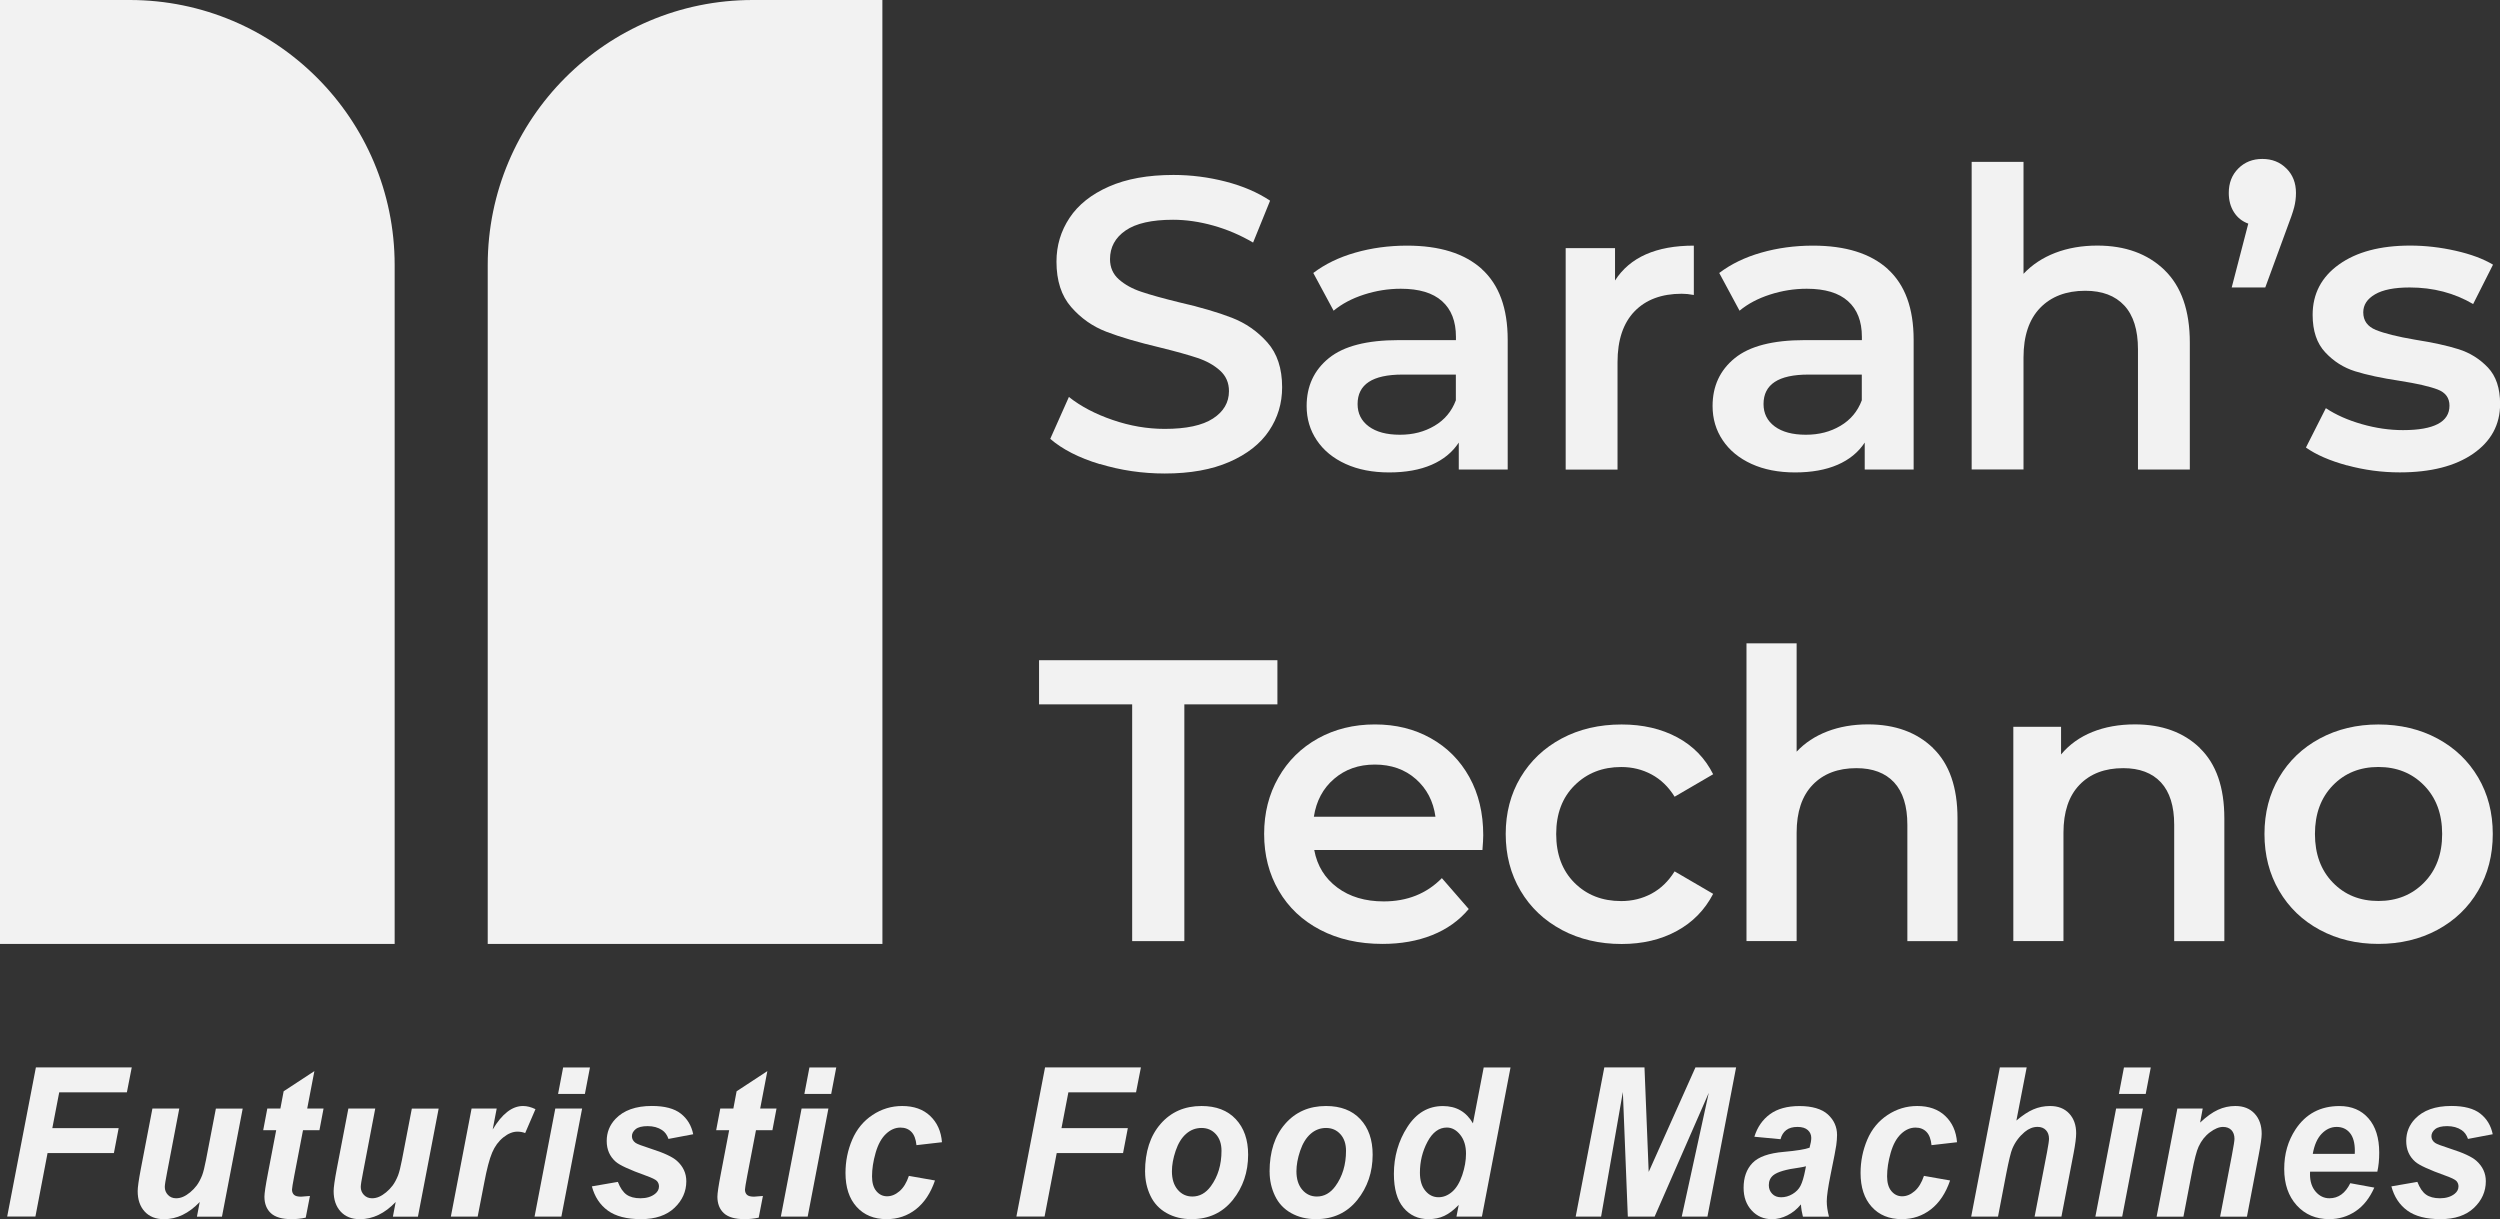
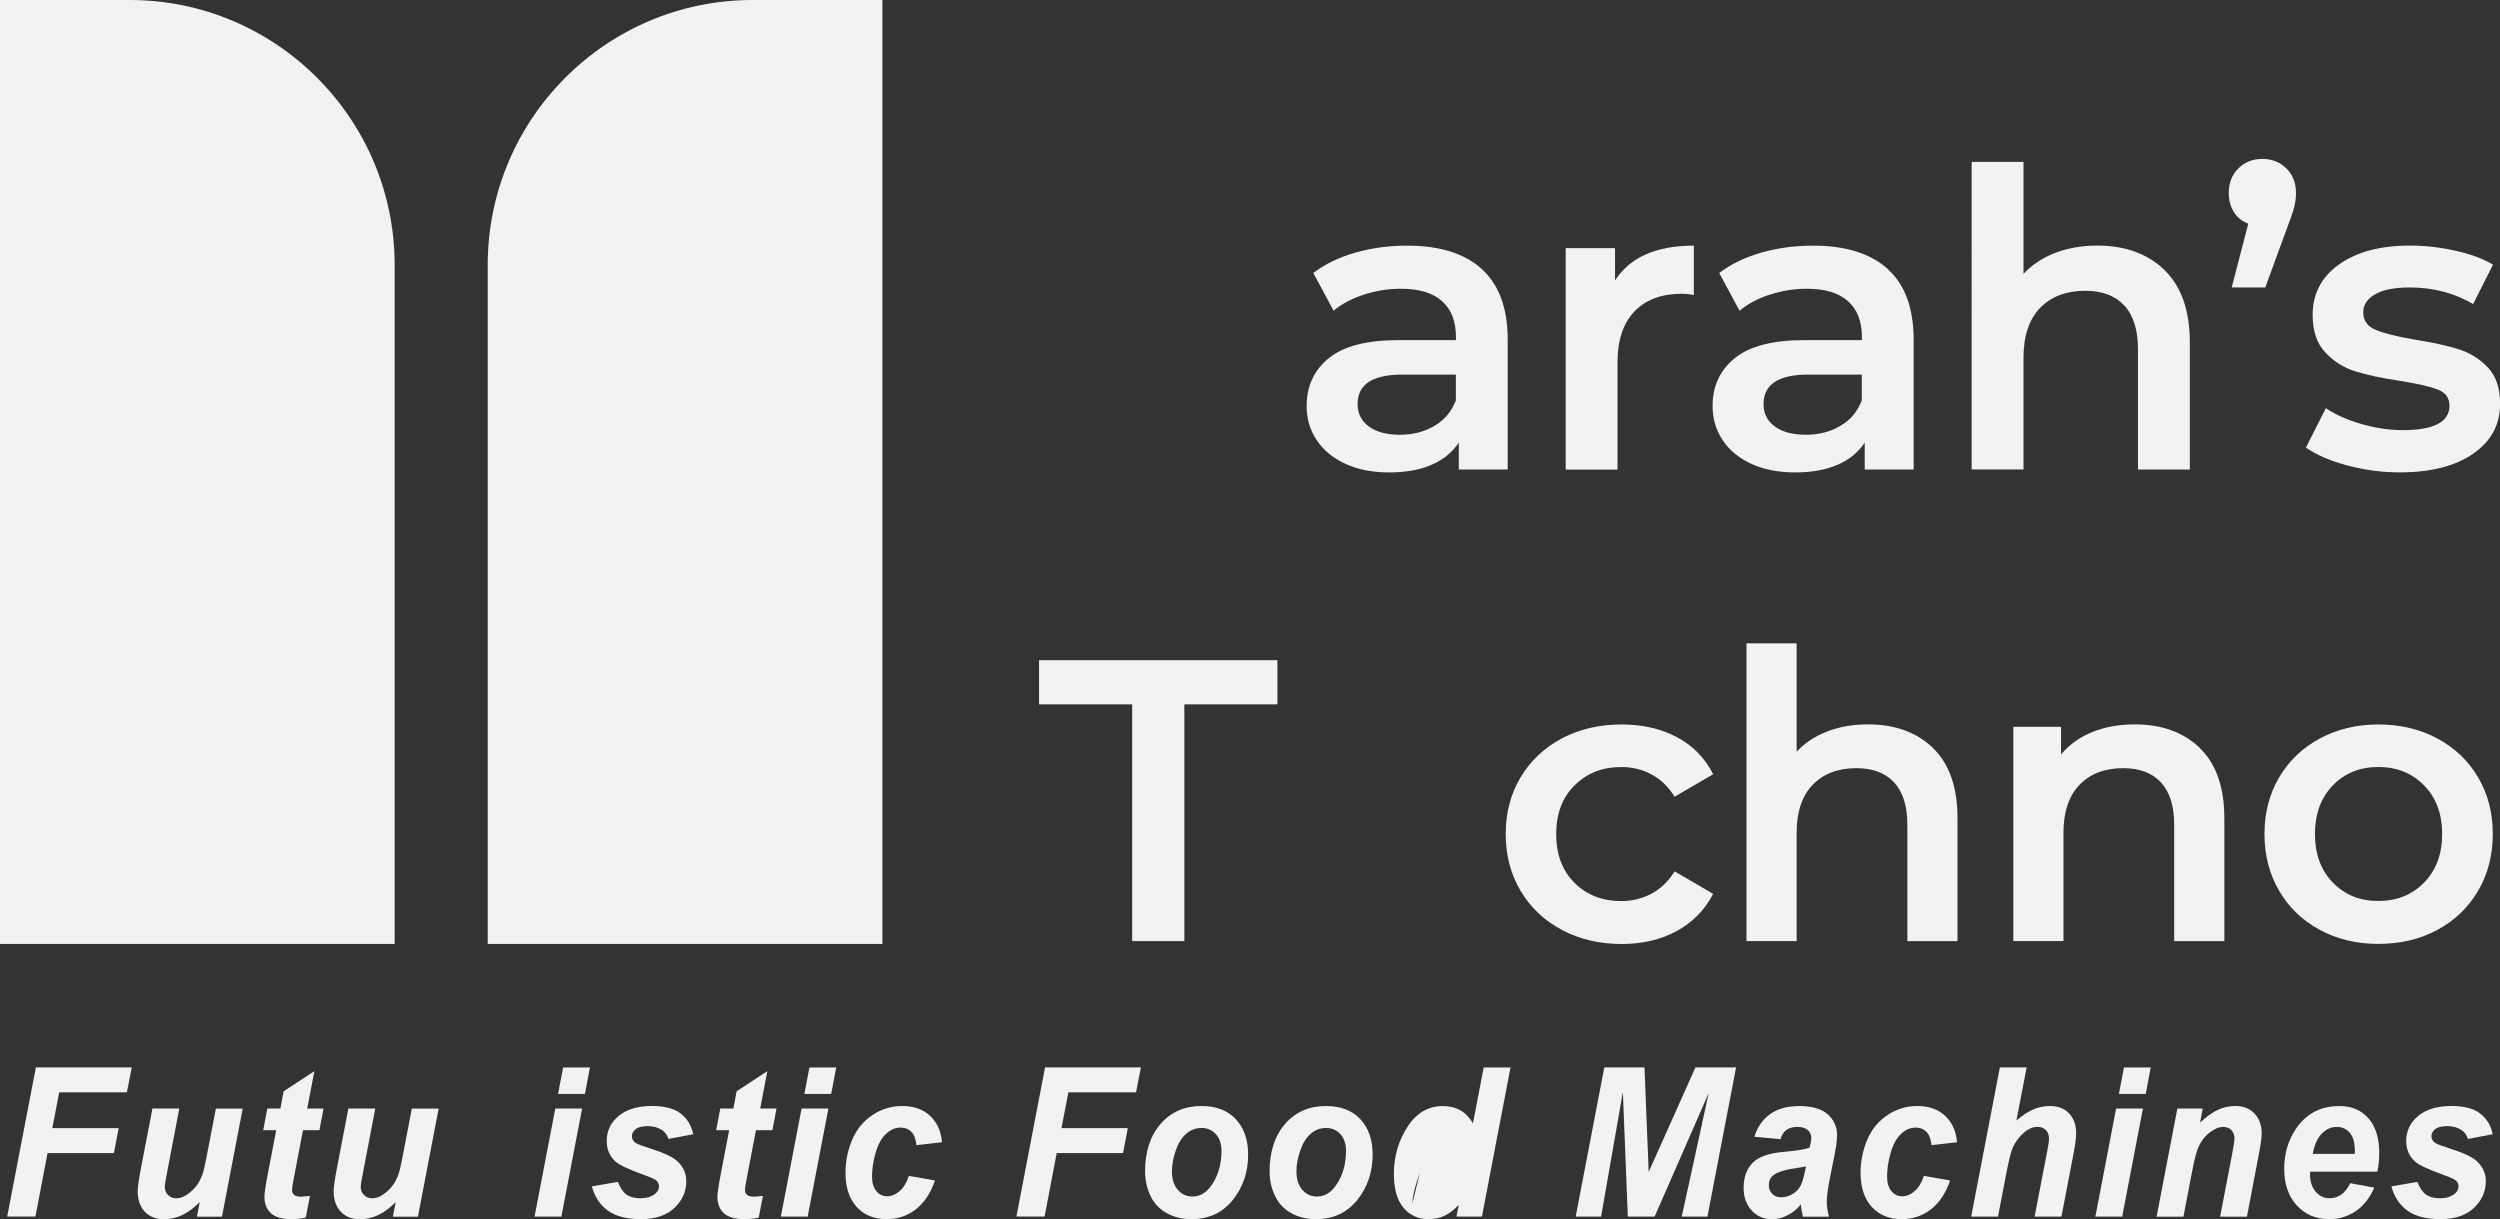
<svg xmlns="http://www.w3.org/2000/svg" id="Layer_2" data-name="Layer 2" viewBox="0 0 529.45 258.19">
  <rect x="0" y="0" width="529.45" height="258.19" fill="#333333" stroke="none" />
  <defs>
    <style>      .cls-1 {        fill: #f2f2f2;        stroke-width: 0px;      }    </style>
  </defs>
  <g id="Layer_1-2" data-name="Layer 1">
    <g>
      <path class="cls-1" d="m0,0h27.45c30.98,0,56.13,25.15,56.13,56.13v143.78H0V0h0Z" />
      <path class="cls-1" d="m103.3,199.91h83.58S186.87,0,186.87,0h-27.45c-31,0-56.13,25.13-56.13,56.13v143.78Z" />
      <g>
-         <path class="cls-1" d="m232.92,98.3c-4.42-1.35-7.92-3.13-10.5-5.36l3.95-8.87c2.52,1.99,5.61,3.62,9.27,4.87,3.66,1.26,7.33,1.89,11.02,1.89,4.57,0,7.98-.73,10.23-2.2,2.25-1.46,3.38-3.4,3.38-5.8,0-1.76-.63-3.21-1.89-4.35-1.26-1.14-2.85-2.03-4.79-2.68-1.93-.64-4.57-1.38-7.9-2.2-4.68-1.11-8.47-2.22-11.37-3.34-2.9-1.11-5.39-2.85-7.46-5.23-2.08-2.37-3.12-5.58-3.12-9.62,0-3.4.92-6.48,2.77-9.27,1.84-2.78,4.62-4.99,8.34-6.63,3.72-1.64,8.27-2.46,13.66-2.46,3.75,0,7.43.47,11.07,1.41,3.63.94,6.76,2.28,9.4,4.04l-3.6,8.87c-2.69-1.58-5.5-2.78-8.43-3.6-2.93-.82-5.77-1.23-8.52-1.23-4.51,0-7.86.76-10.06,2.28-2.2,1.52-3.29,3.54-3.29,6.06,0,1.76.63,3.19,1.89,4.3,1.26,1.11,2.85,1.99,4.79,2.63,1.93.65,4.57,1.38,7.9,2.2,4.57,1.05,8.31,2.15,11.24,3.29,2.93,1.14,5.43,2.88,7.51,5.23,2.08,2.34,3.12,5.5,3.12,9.48,0,3.4-.92,6.47-2.77,9.22-1.84,2.75-4.64,4.95-8.39,6.59-3.75,1.64-8.31,2.46-13.7,2.46-4.74,0-9.32-.67-13.74-2.02Z" />
        <path class="cls-1" d="m313.81,56.98c3.66,3.31,5.49,8.3,5.49,14.97v27.49h-10.36v-5.71c-1.35,2.05-3.26,3.62-5.75,4.7-2.49,1.08-5.49,1.62-9,1.62s-6.59-.6-9.22-1.8-4.67-2.87-6.1-5.01c-1.44-2.14-2.15-4.55-2.15-7.25,0-4.22,1.57-7.6,4.7-10.14,3.13-2.55,8.06-3.82,14.8-3.82h12.12v-.7c0-3.28-.98-5.8-2.94-7.55-1.96-1.76-4.87-2.63-8.74-2.63-2.63,0-5.23.41-7.77,1.23-2.55.82-4.7,1.96-6.46,3.42l-4.3-7.99c2.46-1.87,5.41-3.31,8.87-4.3,3.45-.99,7.11-1.49,10.98-1.49,6.91,0,12.19,1.65,15.85,4.96Zm-10.01,33.2c2.14-1.26,3.64-3.06,4.52-5.4v-5.45h-11.33c-6.32,0-9.48,2.08-9.48,6.24,0,1.99.79,3.57,2.37,4.74,1.58,1.17,3.78,1.76,6.59,1.76s5.2-.63,7.33-1.89Z" />
        <path class="cls-1" d="m358.72,52.02v10.45c-.94-.18-1.79-.26-2.55-.26-4.27,0-7.61,1.25-10.01,3.73-2.4,2.49-3.6,6.08-3.6,10.76v22.75h-10.98v-46.9h10.45v6.85c3.16-4.92,8.72-7.38,16.69-7.38Z" />
        <path class="cls-1" d="m399.78,56.98c3.66,3.31,5.49,8.3,5.49,14.97v27.49h-10.36v-5.71c-1.35,2.05-3.26,3.62-5.75,4.7-2.49,1.08-5.49,1.62-9,1.62s-6.59-.6-9.22-1.8-4.67-2.87-6.1-5.01c-1.44-2.14-2.15-4.55-2.15-7.25,0-4.22,1.57-7.6,4.7-10.14,3.13-2.55,8.06-3.82,14.8-3.82h12.12v-.7c0-3.28-.98-5.8-2.94-7.55-1.96-1.76-4.87-2.63-8.74-2.63-2.63,0-5.23.41-7.77,1.23-2.55.82-4.7,1.96-6.46,3.42l-4.3-7.99c2.46-1.87,5.41-3.31,8.87-4.3,3.45-.99,7.11-1.49,10.98-1.49,6.91,0,12.19,1.65,15.85,4.96Zm-10.01,33.2c2.14-1.26,3.64-3.06,4.52-5.4v-5.45h-11.33c-6.32,0-9.48,2.08-9.48,6.24,0,1.99.79,3.57,2.37,4.74,1.58,1.17,3.78,1.76,6.59,1.76s5.2-.63,7.33-1.89Z" />
        <path class="cls-1" d="m458.4,57.2c3.57,3.46,5.36,8.58,5.36,15.37v26.87h-10.98v-25.47c0-4.1-.97-7.19-2.9-9.27-1.93-2.08-4.68-3.12-8.26-3.12-4.04,0-7.23,1.22-9.57,3.64-2.34,2.43-3.51,5.93-3.51,10.49v23.71h-10.98V34.28h10.98v23.71c1.81-1.93,4.05-3.41,6.72-4.44,2.66-1.02,5.63-1.54,8.91-1.54,5.91,0,10.66,1.73,14.23,5.18Z" />
        <path class="cls-1" d="m484.22,35.68c1.35,1.35,2.02,3.07,2.02,5.18,0,1.05-.13,2.08-.39,3.07-.26,1-.78,2.49-1.54,4.48l-4.57,12.47h-7.11l3.51-13.52c-1.29-.47-2.3-1.27-3.03-2.42-.73-1.14-1.1-2.5-1.1-4.08,0-2.11.67-3.83,2.02-5.18s3.04-2.02,5.09-2.02,3.75.67,5.09,2.02Z" />
        <path class="cls-1" d="m497.04,98.56c-3.63-.99-6.53-2.25-8.69-3.78l4.22-8.34c2.11,1.41,4.64,2.53,7.6,3.38,2.96.85,5.87,1.27,8.74,1.27,6.56,0,9.84-1.73,9.84-5.18,0-1.64-.83-2.78-2.5-3.42-1.67-.64-4.35-1.26-8.04-1.84-3.86-.58-7.01-1.26-9.44-2.02-2.43-.76-4.54-2.09-6.32-4-1.79-1.9-2.68-4.55-2.68-7.95,0-4.45,1.86-8.01,5.58-10.67,3.72-2.66,8.74-4,15.06-4,3.22,0,6.44.37,9.66,1.1,3.22.73,5.85,1.71,7.9,2.94l-4.21,8.34c-3.98-2.34-8.46-3.51-13.44-3.51-3.22,0-5.67.48-7.33,1.45-1.67.97-2.5,2.24-2.5,3.82,0,1.76.89,3,2.68,3.73,1.79.73,4.55,1.42,8.3,2.06,3.75.59,6.82,1.26,9.22,2.02,2.4.76,4.46,2.05,6.19,3.86,1.73,1.82,2.59,4.39,2.59,7.73,0,4.39-1.9,7.9-5.71,10.54-3.81,2.63-8.99,3.95-15.54,3.95-3.81,0-7.52-.5-11.15-1.49Z" />
      </g>
      <g>
        <path class="cls-1" d="m239.76,149.17h-19.71v-9.35h50.48v9.35h-19.71v50.14h-11.05v-50.14Z" />
-         <path class="cls-1" d="m313.94,180.02h-35.61c.62,3.34,2.25,5.99,4.89,7.95,2.63,1.96,5.91,2.93,9.82,2.93,4.98,0,9.09-1.64,12.32-4.93l5.69,6.54c-2.04,2.44-4.62,4.28-7.73,5.52-3.12,1.25-6.63,1.87-10.54,1.87-4.99,0-9.38-.99-13.17-2.97-3.8-1.98-6.73-4.75-8.79-8.29-2.07-3.54-3.1-7.55-3.1-12.02s1-8.4,3.02-11.94c2.01-3.54,4.8-6.3,8.37-8.29,3.57-1.98,7.59-2.97,12.07-2.97s8.37.98,11.85,2.93c3.48,1.95,6.2,4.7,8.16,8.24,1.96,3.54,2.93,7.63,2.93,12.28,0,.74-.06,1.79-.17,3.14Zm-31.4-15.08c-2.35,2.01-3.78,4.69-4.29,8.03h25.75c-.45-3.28-1.84-5.95-4.16-7.99-2.32-2.04-5.21-3.06-8.67-3.06s-6.28,1.01-8.63,3.02Z" />
        <path class="cls-1" d="m330.77,196.93c-3.74-1.98-6.66-4.75-8.75-8.29-2.1-3.54-3.14-7.55-3.14-12.02s1.05-8.47,3.14-11.98c2.1-3.51,5-6.26,8.71-8.24,3.71-1.98,7.95-2.97,12.7-2.97,4.47,0,8.4.91,11.77,2.72,3.37,1.81,5.91,4.42,7.61,7.82l-8.16,4.76c-1.3-2.1-2.93-3.67-4.89-4.72-1.96-1.05-4.09-1.57-6.42-1.57-3.97,0-7.25,1.29-9.86,3.87-2.61,2.58-3.91,6.02-3.91,10.32s1.29,7.75,3.87,10.33c2.58,2.58,5.88,3.87,9.9,3.87,2.32,0,4.46-.52,6.42-1.57,1.95-1.05,3.58-2.62,4.89-4.72l8.16,4.76c-1.76,3.4-4.32,6.02-7.69,7.86-3.37,1.84-7.27,2.76-11.68,2.76-4.7,0-8.92-.99-12.66-2.97Z" />
        <path class="cls-1" d="m409.38,158.44c3.46,3.34,5.18,8.3,5.18,14.87v26h-10.62v-24.64c0-3.96-.94-6.95-2.8-8.97-1.87-2.01-4.53-3.02-7.99-3.02-3.91,0-7,1.18-9.26,3.53-2.27,2.35-3.4,5.74-3.4,10.15v22.94h-10.62v-63.05h10.62v22.94c1.75-1.87,3.92-3.3,6.5-4.29,2.58-.99,5.45-1.49,8.62-1.49,5.72,0,10.31,1.67,13.77,5.01Z" />
        <path class="cls-1" d="m465.89,158.44c3.46,3.34,5.18,8.3,5.18,14.87v26h-10.62v-24.64c0-3.96-.94-6.95-2.8-8.97-1.87-2.01-4.53-3.02-7.99-3.02-3.91,0-7,1.18-9.26,3.53-2.27,2.35-3.4,5.74-3.4,10.15v22.94h-10.62v-45.38h10.11v5.86c1.75-2.1,3.96-3.68,6.63-4.76,2.66-1.07,5.66-1.61,9.01-1.61,5.72,0,10.31,1.67,13.77,5.01Z" />
        <path class="cls-1" d="m491.29,196.93c-3.68-1.98-6.56-4.75-8.62-8.29-2.07-3.54-3.1-7.55-3.1-12.02s1.03-8.47,3.1-11.98c2.07-3.51,4.94-6.26,8.62-8.24,3.68-1.98,7.82-2.97,12.41-2.97s8.81.99,12.49,2.97c3.68,1.98,6.56,4.73,8.63,8.24,2.07,3.51,3.1,7.51,3.1,11.98s-1.03,8.48-3.1,12.02c-2.07,3.54-4.94,6.3-8.63,8.29-3.68,1.98-7.85,2.97-12.49,2.97s-8.73-.99-12.41-2.97Zm22.09-10.03c2.55-2.6,3.82-6.03,3.82-10.28s-1.28-7.68-3.82-10.28c-2.55-2.61-5.78-3.91-9.69-3.91s-7.12,1.3-9.65,3.91c-2.52,2.61-3.78,6.03-3.78,10.28s1.26,7.68,3.78,10.28c2.52,2.61,5.74,3.91,9.65,3.91s7.14-1.3,9.69-3.91Z" />
      </g>
      <g>
        <path class="cls-1" d="m1.52,257.65l6.08-31.59h20.3l-1.03,5.28h-14.33l-1.46,7.58h14.05l-1.01,5.28h-14.05l-2.57,13.44H1.52Z" />
        <path class="cls-1" d="m32.29,234.77h5.68l-2.59,13.55c-.32,1.62-.48,2.64-.48,3.04,0,.66.22,1.23.67,1.7s1.02.71,1.72.71c.5,0,1-.1,1.48-.31.49-.21.99-.53,1.5-.95s.98-.91,1.39-1.45c.41-.55.79-1.26,1.15-2.15.25-.66.52-1.74.81-3.23l2.1-10.9h5.68l-4.39,22.88h-5.3l.59-3.1c-2.32,2.43-4.85,3.64-7.58,3.64-1.73,0-3.09-.54-4.08-1.62s-1.48-2.52-1.48-4.33c0-.79.22-2.36.67-4.72l2.45-12.76Z" />
        <path class="cls-1" d="m55.74,239.36l.87-4.59h2.77l.69-3.66,6.51-4.27-1.52,7.93h3.46l-.87,4.59h-3.48l-1.84,9.59c-.33,1.74-.49,2.73-.49,2.97,0,.47.14.84.42,1.11.28.27.78.4,1.5.4.25,0,.88-.05,1.88-.15l-.89,4.59c-.98.22-1.98.32-3.01.32-2.01,0-3.46-.42-4.37-1.26-.91-.84-1.37-2.01-1.37-3.5,0-.7.24-2.33.73-4.87l1.76-9.2h-2.75Z" />
        <path class="cls-1" d="m73.79,234.77h5.68l-2.59,13.55c-.32,1.62-.48,2.64-.48,3.04,0,.66.22,1.23.67,1.7s1.02.71,1.72.71c.5,0,1-.1,1.48-.31.49-.21.99-.53,1.5-.95s.98-.91,1.39-1.45c.41-.55.79-1.26,1.15-2.15.25-.66.52-1.74.81-3.23l2.1-10.9h5.68l-4.39,22.88h-5.3l.59-3.1c-2.32,2.43-4.85,3.64-7.58,3.64-1.73,0-3.09-.54-4.08-1.62s-1.48-2.52-1.48-4.33c0-.79.22-2.36.67-4.72l2.45-12.76Z" />
-         <path class="cls-1" d="m99.89,234.77h5.3l-.85,4.44c1.98-3.32,4.12-4.98,6.43-4.98.82,0,1.7.22,2.63.67l-2.18,5.06c-.51-.2-1.06-.3-1.64-.3-.98,0-1.97.4-2.98,1.21-1.01.81-1.8,1.88-2.37,3.22-.57,1.34-1.13,3.47-1.68,6.39l-1.39,7.17h-5.68l4.39-22.88Z" />
        <path class="cls-1" d="m117.6,234.77h5.68l-4.39,22.88h-5.68l4.39-22.88Zm1.66-8.7h5.68l-1.07,5.6h-5.68l1.07-5.6Z" />
        <path class="cls-1" d="m125.35,251.25l5.5-.95c.49,1.26,1.1,2.16,1.82,2.68.73.52,1.71.79,2.97.79s2.33-.32,3.11-.95c.54-.43.81-.96.81-1.57,0-.42-.14-.79-.42-1.12-.29-.32-1.08-.7-2.36-1.16-3.43-1.23-5.55-2.21-6.37-2.93-1.28-1.12-1.92-2.59-1.92-4.4s.62-3.37,1.86-4.68c1.73-1.82,4.29-2.74,7.7-2.74,2.7,0,4.75.54,6.13,1.62s2.26,2.54,2.63,4.37l-5.24.99c-.28-.83-.73-1.46-1.35-1.87-.84-.56-1.86-.84-3.05-.84s-2.04.22-2.56.65c-.52.43-.78.93-.78,1.49s.26,1.05.79,1.42c.33.23,1.39.63,3.19,1.21,2.77.88,4.62,1.74,5.56,2.59,1.32,1.19,1.98,2.63,1.98,4.31,0,2.17-.84,4.05-2.51,5.64-1.68,1.59-4.04,2.39-7.08,2.39s-5.38-.61-7.04-1.82c-1.66-1.21-2.78-2.92-3.37-5.12Z" />
        <path class="cls-1" d="m151.67,239.36l.87-4.59h2.77l.69-3.66,6.51-4.27-1.52,7.93h3.46l-.87,4.59h-3.48l-1.84,9.59c-.33,1.74-.49,2.73-.49,2.97,0,.47.14.84.42,1.11.28.27.78.4,1.5.4.25,0,.88-.05,1.88-.15l-.89,4.59c-.98.22-1.98.32-3.01.32-2.01,0-3.46-.42-4.37-1.26-.91-.84-1.37-2.01-1.37-3.5,0-.7.24-2.33.73-4.87l1.76-9.2h-2.75Z" />
        <path class="cls-1" d="m169.76,234.77h5.68l-4.39,22.88h-5.68l4.39-22.88Zm1.66-8.7h5.68l-1.07,5.6h-5.68l1.07-5.6Z" />
        <path class="cls-1" d="m192.49,249.03l5.52.97c-.91,2.67-2.26,4.7-4.04,6.1-1.78,1.39-3.85,2.09-6.19,2.09-2.68,0-4.8-.87-6.37-2.61-1.57-1.74-2.35-4.13-2.35-7.17,0-2.49.47-4.83,1.42-7.05.95-2.21,2.38-3.95,4.29-5.22,1.91-1.27,4.01-1.91,6.29-1.91,2.48,0,4.46.7,5.94,2.11,1.48,1.41,2.31,3.26,2.49,5.56l-5.4.62c-.13-1.28-.49-2.22-1.08-2.82s-1.36-.9-2.31-.9c-1.1,0-2.12.44-3.07,1.34s-1.68,2.22-2.19,4c-.51,1.77-.76,3.44-.76,4.99,0,1.35.3,2.39.91,3.12.61.73,1.37,1.1,2.28,1.1s1.79-.36,2.63-1.08c.84-.72,1.5-1.8,1.98-3.23Z" />
        <path class="cls-1" d="m215.25,257.65l6.07-31.59h20.3l-1.03,5.28h-14.33l-1.46,7.58h14.05l-1.01,5.28h-14.05l-2.57,13.44h-5.98Z" />
        <path class="cls-1" d="m242.5,248.15c0-4.24,1.1-7.62,3.3-10.14s5.08-3.78,8.66-3.78c3.1,0,5.52.93,7.26,2.79,1.74,1.86,2.61,4.36,2.61,7.51,0,3.71-1.09,6.91-3.26,9.61-2.18,2.7-5.09,4.05-8.75,4.05-1.98,0-3.73-.43-5.26-1.29-1.53-.86-2.67-2.08-3.42-3.66-.75-1.58-1.13-3.28-1.13-5.08Zm16.19-4.42c0-1.47-.39-2.64-1.18-3.52s-1.8-1.33-3.04-1.33-2.32.41-3.27,1.24c-.95.83-1.69,2.03-2.22,3.6-.53,1.57-.79,3.02-.79,4.34,0,1.64.41,2.94,1.23,3.9.82.96,1.85,1.44,3.09,1.44,1.56,0,2.86-.73,3.92-2.18,1.5-2.05,2.26-4.55,2.26-7.5Z" />
        <path class="cls-1" d="m268.87,248.15c0-4.24,1.1-7.62,3.3-10.14s5.08-3.78,8.66-3.78c3.1,0,5.52.93,7.26,2.79,1.74,1.86,2.61,4.36,2.61,7.51,0,3.71-1.09,6.91-3.26,9.61-2.18,2.7-5.09,4.05-8.75,4.05-1.98,0-3.73-.43-5.26-1.29-1.53-.86-2.67-2.08-3.42-3.66-.75-1.58-1.13-3.28-1.13-5.08Zm16.19-4.42c0-1.47-.39-2.64-1.18-3.52s-1.8-1.33-3.04-1.33-2.32.41-3.27,1.24c-.95.83-1.69,2.03-2.22,3.6-.53,1.57-.79,3.02-.79,4.34,0,1.64.41,2.94,1.23,3.9.82.96,1.85,1.44,3.09,1.44,1.56,0,2.86-.73,3.92-2.18,1.5-2.05,2.26-4.55,2.26-7.5Z" />
-         <path class="cls-1" d="m313.83,257.65h-5.38l.48-2.48c-1.03,1.08-2.04,1.85-3.04,2.32-1,.47-2.12.7-3.37.7-2.18,0-3.94-.81-5.29-2.42s-2.03-4-2.03-7.16c0-3.66.95-6.97,2.85-9.93,1.9-2.96,4.41-4.44,7.54-4.44,2.82,0,4.94,1.22,6.35,3.66l2.28-11.83h5.68l-6.06,31.59Zm-13.12-9.31c0,1.64.38,2.92,1.14,3.83.76.92,1.69,1.38,2.8,1.38,1.03,0,1.99-.38,2.88-1.15.89-.77,1.6-1.94,2.14-3.52.53-1.58.8-3.09.8-4.55,0-1.65-.41-2.99-1.23-4.01-.82-1.02-1.76-1.53-2.83-1.53-1.66,0-3.03,1.01-4.1,3.02s-1.6,4.19-1.6,6.53Z" />
+         <path class="cls-1" d="m313.83,257.65h-5.38l.48-2.48c-1.03,1.08-2.04,1.85-3.04,2.32-1,.47-2.12.7-3.37.7-2.18,0-3.94-.81-5.29-2.42s-2.03-4-2.03-7.16c0-3.66.95-6.97,2.85-9.93,1.9-2.96,4.41-4.44,7.54-4.44,2.82,0,4.94,1.22,6.35,3.66l2.28-11.83h5.68l-6.06,31.59Zm-13.12-9.31s-1.6,4.19-1.6,6.53Z" />
        <path class="cls-1" d="m350.4,257.65h-5.66l-1.05-26.39-4.61,26.39h-5.38l6.06-31.59h8.51l.89,22.13,9.9-22.13h8.61l-6.07,31.59h-5.44l5.72-26.2-11.46,26.2Z" />
        <path class="cls-1" d="m377.08,241.26l-5.54-.52c.63-2.04,1.74-3.63,3.31-4.78,1.58-1.15,3.66-1.72,6.26-1.72s4.7.59,6,1.78c1.29,1.19,1.94,2.63,1.94,4.34,0,.69-.06,1.42-.17,2.2-.11.78-.5,2.82-1.18,6.12-.55,2.73-.83,4.64-.83,5.73,0,.98.16,2.06.47,3.25h-5.52c-.22-.83-.36-1.69-.42-2.59-.83,1.01-1.79,1.78-2.87,2.32-1.08.54-2.17.81-3.26.81-1.74,0-3.18-.62-4.31-1.86-1.14-1.24-1.7-2.84-1.7-4.79,0-2.18.62-3.93,1.87-5.24,1.25-1.31,3.47-2.1,6.68-2.37,2.7-.24,4.51-.54,5.42-.88.24-.86.36-1.55.36-2.07,0-.66-.24-1.21-.73-1.66-.49-.44-1.21-.67-2.18-.67-1.02,0-1.82.23-2.4.68-.59.45-.99,1.1-1.2,1.93Zm5.4,5.73c-.34.1-.8.19-1.37.28-2.85.37-4.71.92-5.58,1.64-.62.52-.93,1.21-.93,2.09,0,.72.24,1.33.71,1.82.47.5,1.1.74,1.88.74.86,0,1.67-.23,2.42-.68.76-.45,1.33-1.03,1.7-1.75s.71-1.82,1-3.33l.16-.82Z" />
        <path class="cls-1" d="m407.47,249.03l5.52.97c-.91,2.67-2.26,4.7-4.04,6.1-1.78,1.39-3.85,2.09-6.19,2.09-2.68,0-4.8-.87-6.37-2.61-1.57-1.74-2.36-4.13-2.36-7.17,0-2.49.48-4.83,1.42-7.05s2.38-3.95,4.29-5.22c1.91-1.27,4.01-1.91,6.29-1.91,2.48,0,4.46.7,5.94,2.11s2.31,3.26,2.49,5.56l-5.4.62c-.13-1.28-.49-2.22-1.08-2.82-.59-.6-1.36-.9-2.31-.9-1.09,0-2.12.44-3.07,1.34s-1.68,2.22-2.19,4c-.51,1.77-.76,3.44-.76,4.99,0,1.35.3,2.39.91,3.12.61.73,1.36,1.1,2.28,1.1s1.79-.36,2.63-1.08c.84-.72,1.5-1.8,1.98-3.23Z" />
        <path class="cls-1" d="m423.14,257.65h-5.68l6.07-31.59h5.68l-2.18,11.25c1.28-1.09,2.47-1.88,3.58-2.36,1.11-.48,2.3-.72,3.56-.72,1.7,0,3.05.53,4.04,1.59.99,1.06,1.48,2.46,1.48,4.18,0,.92-.18,2.34-.55,4.27l-2.57,13.38h-5.68l2.63-13.64c.28-1.48.42-2.43.42-2.84,0-.76-.22-1.37-.65-1.83-.44-.46-1.03-.69-1.78-.69-.95,0-1.86.36-2.73,1.08-1.13.95-2,2.11-2.59,3.49-.33.76-.76,2.55-1.31,5.36l-1.74,9.07Z" />
        <path class="cls-1" d="m448.15,234.77h5.68l-4.39,22.88h-5.68l4.39-22.88Zm1.66-8.7h5.68l-1.07,5.6h-5.68l1.07-5.6Z" />
        <path class="cls-1" d="m461.11,234.77h5.38l-.55,2.97c1.35-1.26,2.6-2.17,3.77-2.7,1.17-.54,2.4-.81,3.69-.81,1.73,0,3.09.54,4.09,1.62s1.49,2.51,1.49,4.29c0,.8-.22,2.33-.65,4.57l-2.47,12.95h-5.68l2.49-12.99c.37-1.94.55-3.1.55-3.47,0-.79-.22-1.41-.64-1.86-.43-.45-1.03-.68-1.79-.68-.83,0-1.75.38-2.77,1.14-1.02.76-1.81,1.77-2.39,3.02-.42.89-.9,2.71-1.42,5.45l-1.8,9.39h-5.68l4.39-22.88Z" />
        <path class="cls-1" d="m503.48,248.13h-14.25c-.01.24-.02.43-.02.56,0,1.52.4,2.75,1.2,3.68.8.93,1.77,1.4,2.92,1.4,1.89,0,3.36-1.06,4.41-3.19l5.09.93c-.99,2.23-2.31,3.9-3.97,5.01-1.66,1.11-3.51,1.67-5.57,1.67-2.82,0-5.12-.97-6.89-2.92-1.77-1.95-2.65-4.52-2.65-7.72s.8-5.92,2.39-8.36c2.18-3.3,5.28-4.95,9.32-4.95,2.57,0,4.62.87,6.13,2.6,1.52,1.73,2.28,4.16,2.28,7.27,0,1.49-.13,2.84-.4,4.03Zm-4.79-3.77c.01-.27.02-.48.02-.62,0-1.69-.35-2.97-1.05-3.81-.7-.85-1.64-1.27-2.81-1.27s-2.23.48-3.16,1.44c-.93.96-1.56,2.38-1.89,4.27h8.88Z" />
        <path class="cls-1" d="m506.45,251.25l5.5-.95c.49,1.26,1.09,2.16,1.82,2.68.73.52,1.72.79,2.97.79s2.33-.32,3.11-.95c.54-.43.81-.96.81-1.57,0-.42-.14-.79-.42-1.12-.29-.32-1.08-.7-2.36-1.16-3.43-1.23-5.55-2.21-6.37-2.93-1.28-1.12-1.92-2.59-1.92-4.4s.62-3.37,1.86-4.68c1.73-1.82,4.29-2.74,7.7-2.74,2.7,0,4.75.54,6.13,1.62s2.26,2.54,2.63,4.37l-5.24.99c-.28-.83-.73-1.46-1.35-1.87-.84-.56-1.86-.84-3.05-.84s-2.04.22-2.56.65-.78.93-.78,1.49.26,1.05.79,1.42c.33.23,1.39.63,3.19,1.21,2.77.88,4.62,1.74,5.56,2.59,1.32,1.19,1.98,2.63,1.98,4.31,0,2.17-.84,4.05-2.51,5.64-1.68,1.59-4.04,2.39-7.08,2.39s-5.38-.61-7.04-1.82c-1.66-1.21-2.78-2.92-3.37-5.12Z" />
      </g>
    </g>
  </g>
</svg>